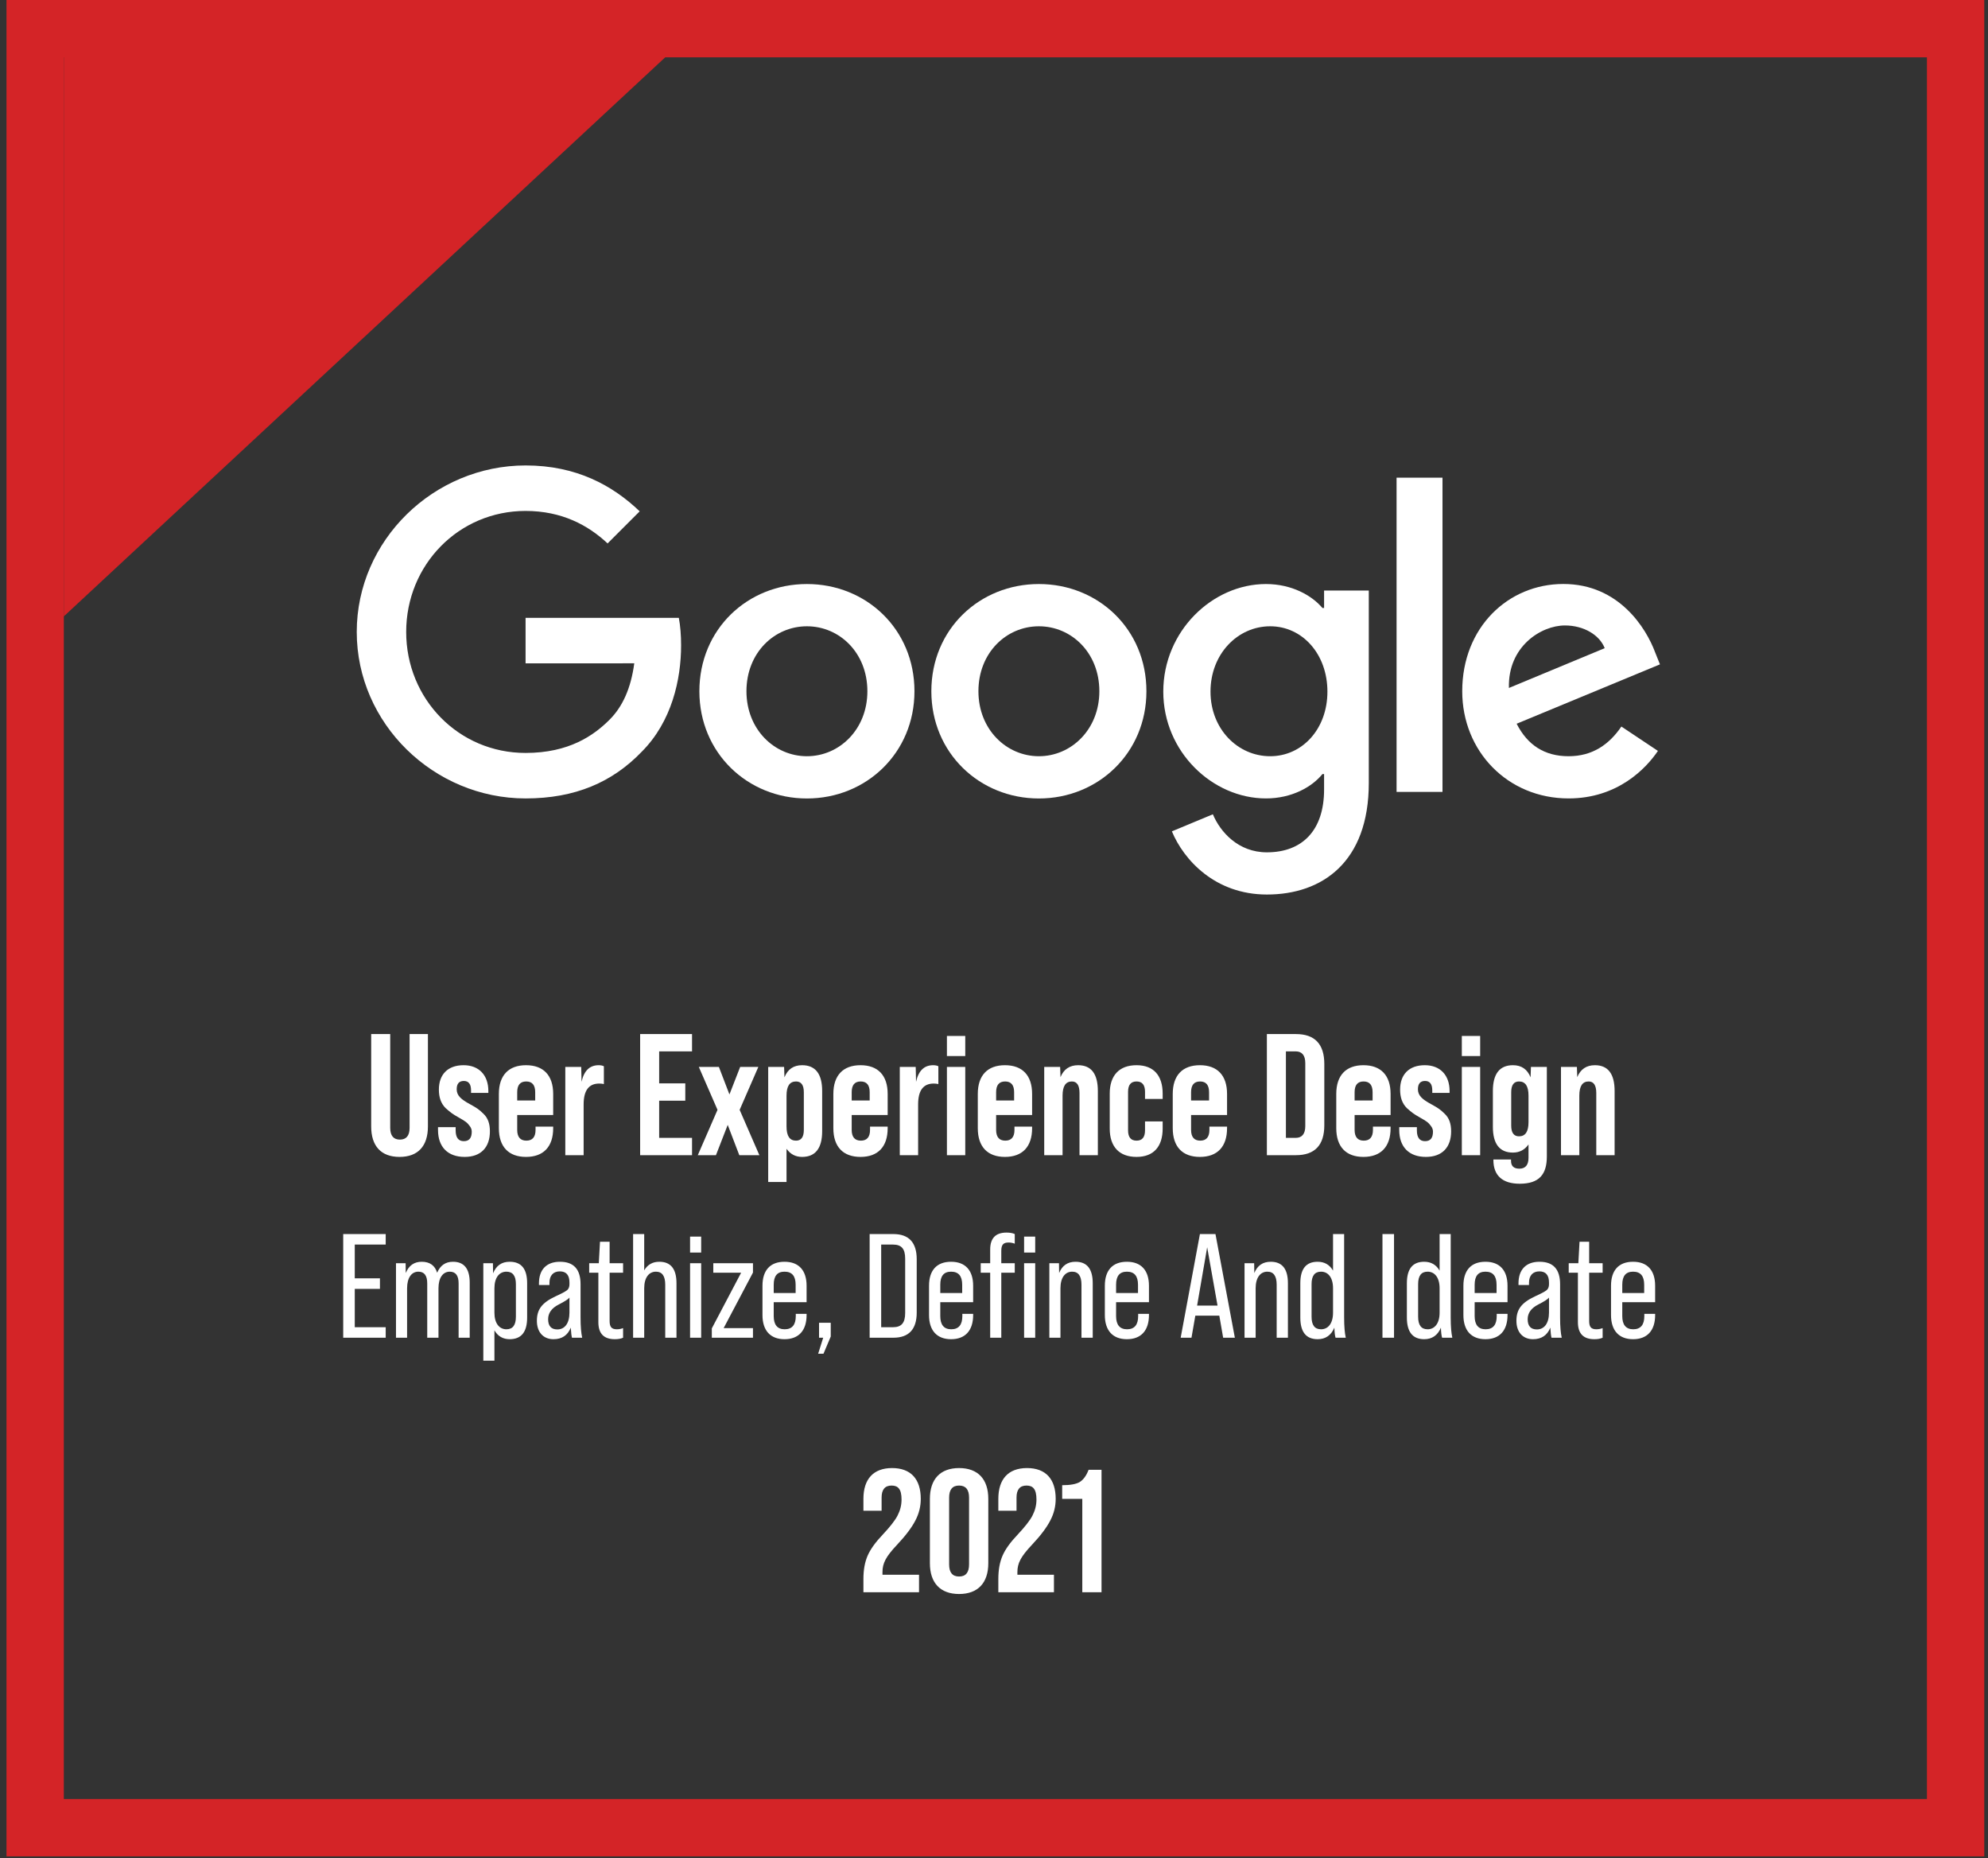
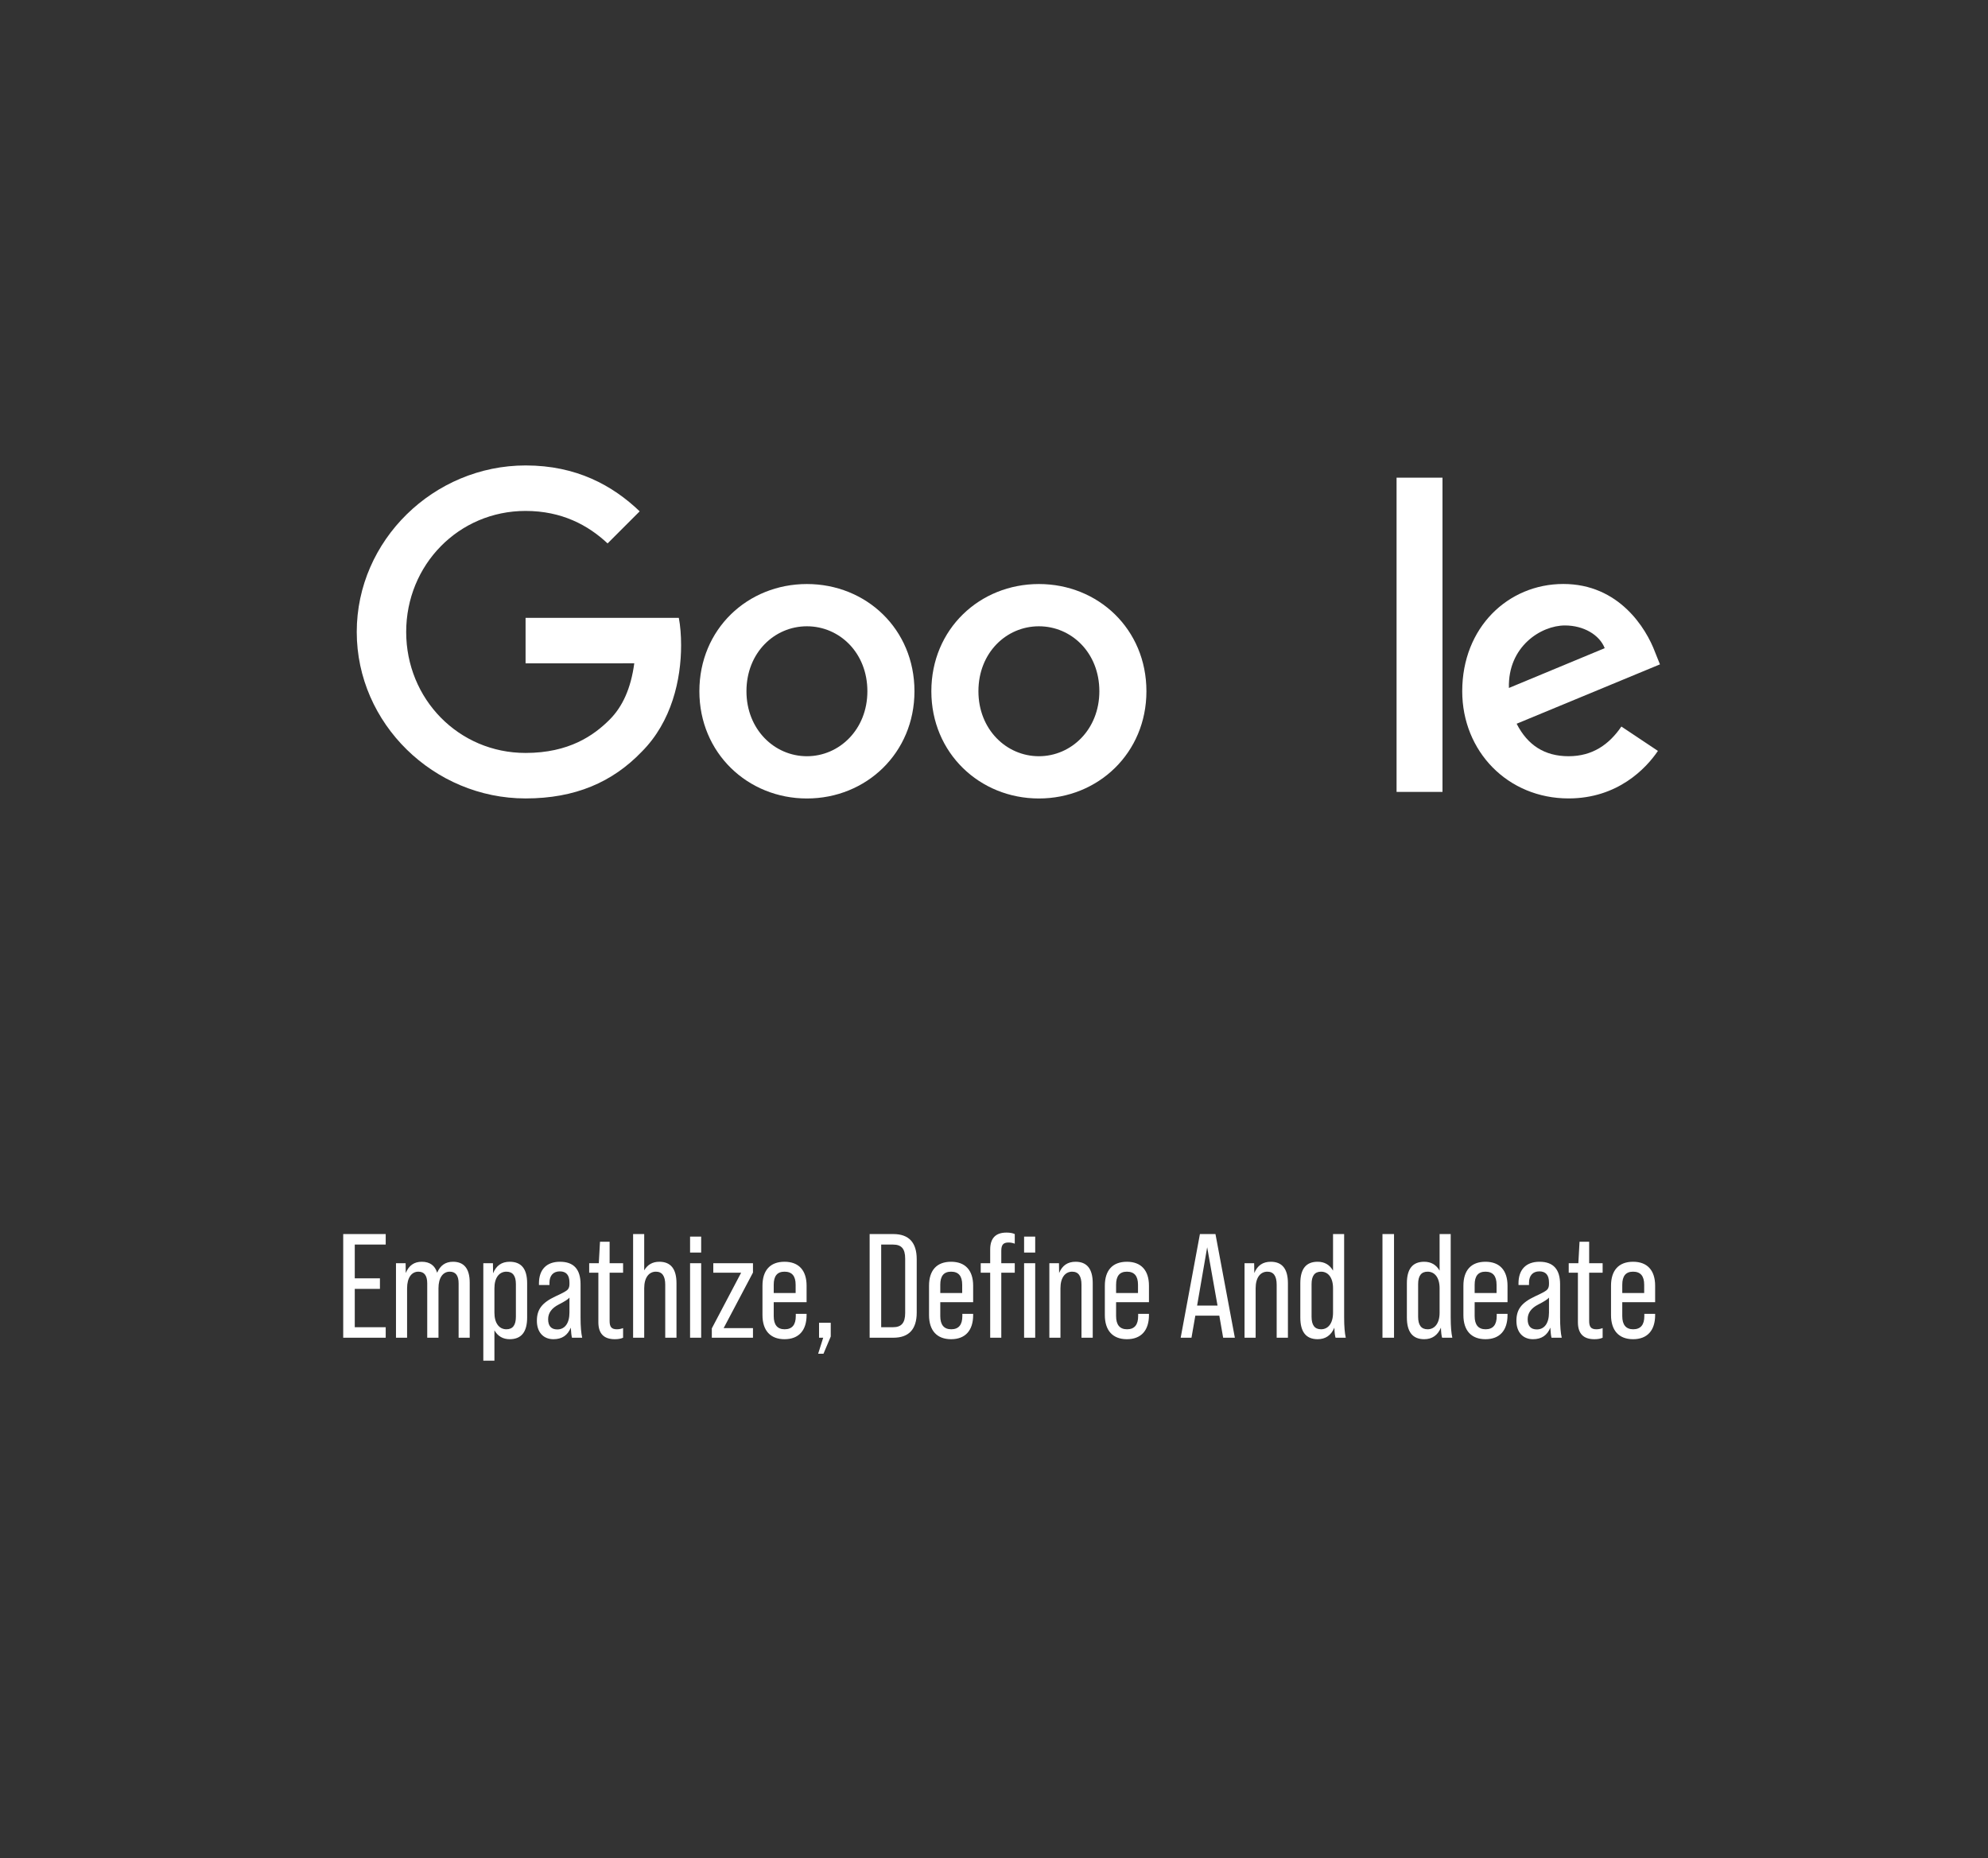
<svg xmlns="http://www.w3.org/2000/svg" width="229" height="214" viewBox="0 0 229 214" fill="none">
  <rect x="0" y="0" width="229" height="214" fill="#333333" stroke="none" />
-   <path d="M7.35 5.778H77.512L7.35 70.987V5.778Z" fill="#D42427" />
-   <rect x="4.05" y="3.302" width="221.217" height="207.184" stroke="#D42427" stroke-width="6.603" />
-   <path d="M105.864 183.373H99.458V181.842C99.458 180.794 99.619 179.908 99.942 179.162C100.264 178.417 100.848 177.611 101.674 176.745C102.5 175.859 103.084 175.134 103.386 174.549C103.688 173.965 103.85 173.361 103.85 172.696C103.85 171.487 103.447 171.085 102.701 171.085C101.936 171.085 101.553 171.548 101.553 172.474V173.985H99.458V172.615C99.458 170.339 100.606 169.07 102.762 169.07C104.917 169.07 106.065 170.339 106.065 172.615C106.065 173.482 105.864 174.308 105.441 175.113C105.038 175.899 104.333 176.846 103.326 177.913C102.037 179.283 101.654 180.029 101.654 181.056V181.358H105.864V183.373ZM107.115 180.029V172.615C107.115 170.359 108.303 169.07 110.479 169.07C112.655 169.07 113.843 170.359 113.843 172.615V180.029C113.843 182.285 112.655 183.574 110.479 183.574C108.303 183.574 107.115 182.285 107.115 180.029ZM111.627 180.17V172.474C111.627 171.548 111.244 171.085 110.479 171.085C109.713 171.085 109.331 171.548 109.331 172.474V180.17C109.331 181.096 109.713 181.56 110.479 181.56C111.244 181.56 111.627 181.096 111.627 180.17ZM121.405 183.373H114.999V181.842C114.999 180.794 115.16 179.908 115.483 179.162C115.805 178.417 116.389 177.611 117.215 176.745C118.041 175.859 118.625 175.134 118.927 174.549C119.229 173.965 119.391 173.361 119.391 172.696C119.391 171.487 118.988 171.085 118.242 171.085C117.477 171.085 117.094 171.548 117.094 172.474V173.985H114.999V172.615C114.999 170.339 116.147 169.07 118.303 169.07C120.458 169.07 121.606 170.339 121.606 172.615C121.606 173.482 121.405 174.308 120.982 175.113C120.579 175.899 119.874 176.846 118.867 177.913C117.578 179.283 117.195 180.029 117.195 181.056V181.358H121.405V183.373ZM126.886 183.373H124.67V172.615H122.354V171.044C123.28 171.044 123.945 170.923 124.368 170.682C124.791 170.42 125.134 169.956 125.395 169.272H126.886V183.373Z" fill="white" />
-   <path d="M42.757 129.729V119.089H44.949V129.889C44.949 130.785 45.327 131.244 46.065 131.244C46.802 131.244 47.181 130.785 47.181 129.889V119.089H49.293V129.729C49.293 131.981 48.157 133.236 46.025 133.236C43.893 133.236 42.757 131.981 42.757 129.729ZM53.524 133.236C51.591 133.236 50.455 132.101 50.455 130.128V129.809H52.488V130.188C52.488 131.005 52.807 131.423 53.424 131.423C54.042 131.423 54.341 131.064 54.341 130.327C54.341 130.088 54.261 129.869 54.102 129.67C53.803 129.251 53.564 129.112 52.866 128.713C52.488 128.494 52.209 128.334 52.029 128.195C51.85 128.055 51.611 127.876 51.332 127.617C50.794 127.079 50.555 126.382 50.555 125.485C50.555 123.751 51.571 122.675 53.404 122.675C55.158 122.675 56.254 123.811 56.254 125.644V125.864H54.261V125.585C54.261 124.847 53.982 124.489 53.424 124.489C52.886 124.489 52.607 124.807 52.607 125.445C52.607 126.182 53.126 126.621 54.162 127.179C54.879 127.577 55.178 127.757 55.676 128.255C56.214 128.753 56.433 129.43 56.433 130.287C56.433 132.12 55.417 133.236 53.524 133.236ZM63.722 125.983V128.414H59.578V130.128C59.578 130.945 59.936 131.363 60.634 131.363C61.331 131.363 61.69 130.945 61.69 130.128V129.749H63.722V129.929C63.722 132.061 62.606 133.236 60.594 133.236C58.581 133.236 57.465 132.061 57.465 129.929V125.983C57.465 123.851 58.581 122.675 60.594 122.675C62.606 122.675 63.722 123.851 63.722 125.983ZM59.578 125.784V126.74H61.65V125.784C61.65 124.967 61.311 124.548 60.614 124.548C59.916 124.548 59.578 124.967 59.578 125.784ZM68.963 122.675C69.203 122.675 69.402 122.715 69.561 122.795V124.847C69.402 124.807 69.223 124.788 69.023 124.788C67.828 124.788 67.23 125.585 67.23 127.179V133.037H65.118V122.875H66.951L66.991 124.588C67.27 123.313 67.927 122.675 68.963 122.675ZM79.716 133.037H73.738V119.089H79.716V121.081H75.93V124.768H78.939V126.76H75.93V131.044H79.716V133.037ZM82.471 133.037H80.379L82.651 127.816L80.499 122.875H82.81L84.025 126.043L85.261 122.875H87.353L85.201 127.816L87.473 133.037H85.161L83.826 129.55L82.471 133.037ZM92.394 122.675C93.928 122.675 94.706 123.672 94.706 125.644V130.267C94.706 132.24 93.928 133.236 92.394 133.236C91.637 133.236 91.039 132.918 90.601 132.3V136.126H88.489V122.875H90.322L90.362 124.07C90.74 123.134 91.418 122.675 92.394 122.675ZM92.594 130.128V125.784C92.594 124.967 92.295 124.548 91.697 124.548C90.96 124.548 90.601 125.086 90.601 126.182V129.729C90.601 130.825 90.96 131.363 91.697 131.363C92.295 131.363 92.594 130.945 92.594 130.128ZM102.252 125.983V128.414H98.108V130.128C98.108 130.945 98.466 131.363 99.164 131.363C99.861 131.363 100.22 130.945 100.22 130.128V129.749H102.252V129.929C102.252 132.061 101.136 133.236 99.124 133.236C97.111 133.236 95.995 132.061 95.995 129.929V125.983C95.995 123.851 97.111 122.675 99.124 122.675C101.136 122.675 102.252 123.851 102.252 125.983ZM98.108 125.784V126.74H100.18V125.784C100.18 124.967 99.841 124.548 99.144 124.548C98.446 124.548 98.108 124.967 98.108 125.784ZM107.493 122.675C107.733 122.675 107.932 122.715 108.091 122.795V124.847C107.932 124.807 107.752 124.788 107.553 124.788C106.358 124.788 105.76 125.585 105.76 127.179V133.037H103.648V122.875H105.481L105.521 124.588C105.8 123.313 106.457 122.675 107.493 122.675ZM111.189 121.619H109.077V119.308H111.189V121.619ZM111.189 133.037H109.077V122.875H111.189V133.037ZM118.89 125.983V128.414H114.745V130.128C114.745 130.945 115.104 131.363 115.802 131.363C116.499 131.363 116.858 130.945 116.858 130.128V129.749H118.89V129.929C118.89 132.061 117.774 133.236 115.762 133.236C113.749 133.236 112.633 132.061 112.633 129.929V125.983C112.633 123.851 113.749 122.675 115.762 122.675C117.774 122.675 118.89 123.851 118.89 125.983ZM114.745 125.784V126.74H116.818V125.784C116.818 124.967 116.479 124.548 115.782 124.548C115.084 124.548 114.745 124.967 114.745 125.784ZM124.191 122.675C125.705 122.675 126.463 123.672 126.463 125.644V133.037H124.35V125.883C124.35 124.987 124.052 124.548 123.474 124.548C122.756 124.548 122.398 125.086 122.398 126.182V133.037H120.285V122.875H122.119L122.159 124.05C122.537 123.134 123.215 122.675 124.191 122.675ZM127.831 129.968V125.943C127.831 123.851 128.927 122.675 130.92 122.675C132.912 122.675 133.929 123.891 133.929 125.943V126.561H131.896V125.744C131.896 124.947 131.577 124.548 130.92 124.548C130.262 124.548 129.943 124.947 129.943 125.744V130.168C129.943 130.965 130.262 131.363 130.92 131.363C131.577 131.363 131.896 130.965 131.896 130.168V129.151H133.929V129.968C133.929 132.021 132.912 133.236 130.92 133.236C128.927 133.236 127.831 132.061 127.831 129.968ZM141.346 125.983V128.414H137.202V130.128C137.202 130.945 137.56 131.363 138.258 131.363C138.955 131.363 139.314 130.945 139.314 130.128V129.749H141.346V129.929C141.346 132.061 140.231 133.236 138.218 133.236C136.205 133.236 135.09 132.061 135.09 129.929V125.983C135.09 123.851 136.205 122.675 138.218 122.675C140.231 122.675 141.346 123.851 141.346 125.983ZM137.202 125.784V126.74H139.274V125.784C139.274 124.967 138.935 124.548 138.238 124.548C137.54 124.548 137.202 124.967 137.202 125.784ZM149.281 133.037H145.933V119.089H149.281C151.453 119.089 152.549 120.244 152.549 122.536V129.59C152.549 131.881 151.453 133.037 149.281 133.037ZM148.125 121.081V131.044H149.241C149.978 131.044 150.357 130.586 150.357 129.689V122.436C150.357 121.539 149.978 121.081 149.241 121.081H148.125ZM160.183 125.983V128.414H156.039V130.128C156.039 130.945 156.397 131.363 157.095 131.363C157.792 131.363 158.151 130.945 158.151 130.128V129.749H160.183V129.929C160.183 132.061 159.067 133.236 157.055 133.236C155.042 133.236 153.926 132.061 153.926 129.929V125.983C153.926 123.851 155.042 122.675 157.055 122.675C159.067 122.675 160.183 123.851 160.183 125.983ZM156.039 125.784V126.74H158.111V125.784C158.111 124.967 157.772 124.548 157.075 124.548C156.377 124.548 156.039 124.967 156.039 125.784ZM164.249 133.236C162.316 133.236 161.18 132.101 161.18 130.128V129.809H163.213V130.188C163.213 131.005 163.531 131.423 164.149 131.423C164.767 131.423 165.066 131.064 165.066 130.327C165.066 130.088 164.986 129.869 164.827 129.67C164.528 129.251 164.289 129.112 163.591 128.713C163.213 128.494 162.934 128.334 162.754 128.195C162.575 128.055 162.336 127.876 162.057 127.617C161.519 127.079 161.28 126.382 161.28 125.485C161.28 123.751 162.296 122.675 164.129 122.675C165.883 122.675 166.979 123.811 166.979 125.644V125.864H164.986V125.585C164.986 124.847 164.707 124.489 164.149 124.489C163.611 124.489 163.332 124.807 163.332 125.445C163.332 126.182 163.85 126.621 164.886 127.179C165.604 127.577 165.903 127.757 166.401 128.255C166.939 128.753 167.158 129.43 167.158 130.287C167.158 132.12 166.142 133.236 164.249 133.236ZM170.502 121.619H168.389V119.308H170.502V121.619ZM170.502 133.037H168.389V122.875H170.502V133.037ZM176.31 124.07L176.35 122.875H178.183V133.177C178.183 135.249 177.306 136.325 175.054 136.325C173.062 136.325 172.026 135.369 172.026 133.595V133.535H174.058V133.695C174.058 134.292 174.377 134.591 175.015 134.591C175.712 134.591 176.071 134.173 176.071 133.336V131.802C175.632 132.419 175.034 132.738 174.277 132.738C172.743 132.738 171.966 131.742 171.966 129.769V125.644C171.966 123.672 172.743 122.675 174.277 122.675C175.254 122.675 175.931 123.134 176.31 124.07ZM174.975 130.865C175.712 130.865 176.071 130.327 176.071 129.231V126.182C176.071 125.086 175.712 124.548 174.975 124.548C174.377 124.548 174.078 124.967 174.078 125.784V129.63C174.078 130.447 174.377 130.865 174.975 130.865ZM183.718 122.675C185.232 122.675 185.989 123.672 185.989 125.644V133.037H183.877V125.883C183.877 124.987 183.578 124.548 183 124.548C182.283 124.548 181.924 125.086 181.924 126.182V133.037H179.812V122.875H181.645L181.685 124.05C182.064 123.134 182.741 122.675 183.718 122.675Z" fill="white" />
  <path d="M44.43 154.059H39.535V142.121H44.43V143.332H40.866V147.221H43.765V148.432H40.866V152.849H44.43V154.059ZM52.18 145.311C53.459 145.311 54.107 146.112 54.107 147.715V154.059H52.828V147.801C52.828 146.897 52.487 146.453 51.805 146.453C51.038 146.453 50.509 147.135 50.509 148.363V154.059H49.213V147.801C49.213 146.897 48.872 146.453 48.19 146.453C47.422 146.453 46.893 147.135 46.893 148.363V154.059H45.614V145.481H46.723L46.74 146.607C47.098 145.737 47.712 145.311 48.582 145.311C49.503 145.311 50.1 145.737 50.355 146.573C50.714 145.737 51.31 145.311 52.18 145.311ZM58.709 145.311C60.057 145.311 60.722 146.129 60.722 147.783V151.74C60.722 153.394 60.057 154.23 58.709 154.23C57.942 154.23 57.345 153.889 56.953 153.207V156.703H55.674V145.481H56.782L56.799 146.641C57.157 145.754 57.788 145.311 58.709 145.311ZM59.426 151.638V147.886C59.426 146.931 59.068 146.453 58.334 146.453C57.516 146.453 56.953 147.135 56.953 148.363V151.177C56.953 152.405 57.516 153.087 58.334 153.087C59.068 153.087 59.426 152.61 59.426 151.638ZM67.062 154.059H65.886C65.834 153.872 65.783 153.497 65.749 152.9C65.391 153.787 64.726 154.23 63.754 154.23C62.577 154.23 61.844 153.411 61.844 152.115C61.844 150.802 62.424 150.035 63.975 149.301C64.692 148.977 65.135 148.739 65.323 148.585C65.51 148.432 65.596 148.193 65.596 147.903V147.698C65.596 146.845 65.221 146.419 64.487 146.419C63.737 146.419 63.293 146.897 63.293 147.732V147.988H62.083V147.801C62.083 146.214 62.952 145.311 64.504 145.311C66.09 145.311 66.875 146.18 66.875 147.903V151.723C66.875 152.763 66.943 153.531 67.062 154.059ZM64.197 153.104C65.067 153.104 65.596 152.388 65.596 151.16V149.438C65.459 149.625 65.05 149.881 64.351 150.239C63.549 150.649 63.14 151.211 63.14 151.928C63.14 152.712 63.498 153.104 64.197 153.104ZM71.774 145.481V146.573H70.222V152.132C70.222 152.814 70.444 153.087 71.058 153.087C71.314 153.087 71.552 153.036 71.774 152.951V154.059C71.518 154.179 71.194 154.23 70.819 154.23C69.557 154.23 68.926 153.582 68.926 152.269V146.573H67.869V145.481H68.977L69.114 143.008H70.222V145.481H71.774ZM75.946 145.311C77.26 145.311 77.925 146.129 77.925 147.783V154.059H76.629V147.954C76.629 146.948 76.27 146.453 75.554 146.453C74.753 146.453 74.207 147.135 74.207 148.363V154.059H72.928V142.121H74.207V146.3C74.599 145.635 75.179 145.311 75.946 145.311ZM80.769 144.253H79.49V142.411H80.769V144.253ZM80.769 154.059H79.49V145.481H80.769V154.059ZM86.736 154.059H81.995V152.985L85.372 146.573H82.165V145.481H86.736V146.556L83.359 152.951H86.736V154.059ZM90.371 145.311C92.008 145.311 92.912 146.3 92.912 148.073V149.966H89.126V151.57C89.126 152.576 89.552 153.087 90.388 153.087C91.24 153.087 91.667 152.576 91.667 151.57V151.314H92.912V151.45C92.912 153.224 92.008 154.23 90.371 154.23C88.734 154.23 87.83 153.224 87.83 151.45V148.073C87.83 146.3 88.716 145.311 90.371 145.311ZM89.126 147.954V148.909H91.65V147.954C91.65 146.948 91.223 146.453 90.371 146.453C89.535 146.453 89.126 146.948 89.126 147.954ZM94.859 155.901H94.245L94.825 154.059H94.347V152.337H95.694V153.923L94.859 155.901ZM102.903 154.059H100.175V142.121H102.903C104.694 142.121 105.598 143.094 105.598 145.021V151.16C105.598 153.087 104.694 154.059 102.903 154.059ZM101.505 143.332V152.849H102.869C103.824 152.849 104.268 152.371 104.268 151.211V144.952C104.268 143.793 103.824 143.332 102.869 143.332H101.505ZM109.557 145.311C111.194 145.311 112.098 146.3 112.098 148.073V149.966H108.312V151.57C108.312 152.576 108.738 153.087 109.574 153.087C110.427 153.087 110.853 152.576 110.853 151.57V151.314H112.098V151.45C112.098 153.224 111.194 154.23 109.557 154.23C107.92 154.23 107.016 153.224 107.016 151.45V148.073C107.016 146.3 107.902 145.311 109.557 145.311ZM108.312 147.954V148.909H110.836V147.954C110.836 146.948 110.409 146.453 109.557 146.453C108.721 146.453 108.312 146.948 108.312 147.954ZM114.061 145.481V143.895C114.061 142.599 114.692 141.951 115.937 141.951C116.312 141.951 116.636 142.002 116.892 142.121V143.23C116.67 143.145 116.432 143.094 116.176 143.094C115.579 143.094 115.34 143.349 115.34 144.049V145.481H116.892V146.573H115.34V154.059H114.061V146.573H112.97V145.481H114.061ZM117.967 144.253V142.411H119.246V144.253H117.967ZM119.246 154.059H117.967V145.481H119.246V154.059ZM123.895 145.311C125.208 145.311 125.873 146.129 125.873 147.783V154.059H124.577V147.954C124.577 146.948 124.219 146.453 123.503 146.453C122.701 146.453 122.155 147.135 122.155 148.363V154.059H120.876V145.481H121.985L122.002 146.607C122.36 145.737 122.991 145.311 123.895 145.311ZM129.809 145.311C131.446 145.311 132.35 146.3 132.35 148.073V149.966H128.564V151.57C128.564 152.576 128.99 153.087 129.826 153.087C130.678 153.087 131.105 152.576 131.105 151.57V151.314H132.35V151.45C132.35 153.224 131.446 154.23 129.809 154.23C128.171 154.23 127.268 153.224 127.268 151.45V148.073C127.268 146.3 128.154 145.311 129.809 145.311ZM128.564 147.954V148.909H131.088V147.954C131.088 146.948 130.661 146.453 129.809 146.453C128.973 146.453 128.564 146.948 128.564 147.954ZM142.245 154.059H140.897L140.454 151.518H137.691L137.248 154.059H136.003L138.22 142.121H140.011L142.245 154.059ZM139.056 143.639L137.896 150.359H140.249L139.056 143.639ZM146.379 145.311C147.692 145.311 148.357 146.129 148.357 147.783V154.059H147.061V147.954C147.061 146.948 146.703 146.453 145.986 146.453C145.185 146.453 144.639 147.135 144.639 148.363V154.059H143.36V145.481H144.468L144.485 146.607C144.844 145.737 145.475 145.311 146.379 145.311ZM155.021 154.059H153.844C153.776 153.855 153.725 153.463 153.708 152.9C153.333 153.787 152.685 154.23 151.781 154.23C150.45 154.23 149.785 153.394 149.785 151.74V147.783C149.785 146.129 150.45 145.311 151.781 145.311C152.565 145.311 153.162 145.652 153.554 146.334V142.121H154.833V151.723C154.833 152.763 154.902 153.531 155.021 154.059ZM152.173 153.087C152.992 153.087 153.554 152.405 153.554 151.177V148.363C153.554 147.135 152.992 146.453 152.173 146.453C151.44 146.453 151.081 146.931 151.081 147.886V151.638C151.081 152.61 151.44 153.087 152.173 153.087ZM160.579 154.059H159.248V142.121H160.579V154.059ZM167.295 154.059H166.119C166.05 153.855 165.999 153.463 165.982 152.9C165.607 153.787 164.959 154.23 164.055 154.23C162.725 154.23 162.06 153.394 162.06 151.74V147.783C162.06 146.129 162.725 145.311 164.055 145.311C164.84 145.311 165.437 145.652 165.829 146.334V142.121H167.108V151.723C167.108 152.763 167.176 153.531 167.295 154.059ZM164.447 153.087C165.266 153.087 165.829 152.405 165.829 151.177V148.363C165.829 147.135 165.266 146.453 164.447 146.453C163.714 146.453 163.356 146.931 163.356 147.886V151.638C163.356 152.61 163.714 153.087 164.447 153.087ZM171.112 145.311C172.749 145.311 173.653 146.3 173.653 148.073V149.966H169.867V151.57C169.867 152.576 170.293 153.087 171.129 153.087C171.982 153.087 172.408 152.576 172.408 151.57V151.314H173.653V151.45C173.653 153.224 172.749 154.23 171.112 154.23C169.475 154.23 168.571 153.224 168.571 151.45V148.073C168.571 146.3 169.458 145.311 171.112 145.311ZM169.867 147.954V148.909H172.391V147.954C172.391 146.948 171.965 146.453 171.112 146.453C170.276 146.453 169.867 146.948 169.867 147.954ZM179.897 154.059H178.72C178.669 153.872 178.618 153.497 178.584 152.9C178.226 153.787 177.561 154.23 176.588 154.23C175.412 154.23 174.678 153.411 174.678 152.115C174.678 150.802 175.258 150.035 176.81 149.301C177.526 148.977 177.97 148.739 178.157 148.585C178.345 148.432 178.43 148.193 178.43 147.903V147.698C178.43 146.845 178.055 146.419 177.322 146.419C176.571 146.419 176.128 146.897 176.128 147.732V147.988H174.917V147.801C174.917 146.214 175.787 145.311 177.339 145.311C178.925 145.311 179.709 146.18 179.709 147.903V151.723C179.709 152.763 179.778 153.531 179.897 154.059ZM177.032 153.104C177.902 153.104 178.43 152.388 178.43 151.16V149.438C178.294 149.625 177.885 149.881 177.185 150.239C176.384 150.649 175.974 151.211 175.974 151.928C175.974 152.712 176.333 153.104 177.032 153.104ZM184.609 145.481V146.573H183.057V152.132C183.057 152.814 183.278 153.087 183.892 153.087C184.148 153.087 184.387 153.036 184.609 152.951V154.059C184.353 154.179 184.029 154.23 183.654 154.23C182.392 154.23 181.761 153.582 181.761 152.269V146.573H180.703V145.481H181.812L181.948 143.008H183.057V145.481H184.609ZM188.116 145.311C189.754 145.311 190.657 146.3 190.657 148.073V149.966H186.871V151.57C186.871 152.576 187.298 153.087 188.133 153.087C188.986 153.087 189.412 152.576 189.412 151.57V151.314H190.657V151.45C190.657 153.224 189.754 154.23 188.116 154.23C186.479 154.23 185.575 153.224 185.575 151.45V148.073C185.575 146.3 186.462 145.311 188.116 145.311ZM186.871 147.954V148.909H189.395V147.954C189.395 146.948 188.969 146.453 188.116 146.453C187.281 146.453 186.871 146.948 186.871 147.954Z" fill="white" />
-   <path d="M105.338 79.608C105.338 86.718 99.776 91.957 92.95 91.957C86.124 91.957 80.562 86.718 80.562 79.608C80.562 72.448 86.124 67.26 92.95 67.26C99.776 67.26 105.338 72.448 105.338 79.608ZM99.915 79.608C99.915 75.165 96.691 72.126 92.95 72.126C89.209 72.126 85.985 75.165 85.985 79.608C85.985 84.007 89.209 87.091 92.95 87.091C96.691 87.091 99.915 84.001 99.915 79.608Z" fill="white" />
+   <path d="M105.338 79.608C105.338 86.718 99.776 91.957 92.95 91.957C86.124 91.957 80.562 86.718 80.562 79.608C80.562 72.448 86.124 67.26 92.95 67.26C99.776 67.26 105.338 72.448 105.338 79.608M99.915 79.608C99.915 75.165 96.691 72.126 92.95 72.126C89.209 72.126 85.985 75.165 85.985 79.608C85.985 84.007 89.209 87.091 92.95 87.091C96.691 87.091 99.915 84.001 99.915 79.608Z" fill="white" />
  <path d="M132.058 79.608C132.058 86.718 126.496 91.957 119.671 91.957C112.845 91.957 107.283 86.718 107.283 79.608C107.283 72.454 112.845 67.26 119.671 67.26C126.496 67.26 132.058 72.449 132.058 79.608ZM126.636 79.608C126.636 75.165 123.412 72.126 119.671 72.126C115.929 72.126 112.706 75.165 112.706 79.608C112.706 84.007 115.929 87.091 119.671 87.091C123.412 87.091 126.636 84.001 126.636 79.608Z" fill="white" />
-   <path d="M157.673 68.006V90.175C157.673 99.295 152.295 103.019 145.937 103.019C139.952 103.019 136.349 99.016 134.991 95.743L139.712 93.778C140.553 95.787 142.613 98.159 145.931 98.159C150.001 98.159 152.523 95.648 152.523 90.921V89.145H152.334C151.12 90.643 148.782 91.951 145.831 91.951C139.657 91.951 134 86.573 134 79.653C134 72.683 139.657 67.26 145.831 67.26C148.776 67.26 151.114 68.568 152.334 70.021H152.523V68.011H157.673V68.006ZM152.907 79.653C152.907 75.305 150.006 72.126 146.315 72.126C142.574 72.126 139.439 75.305 139.439 79.653C139.439 83.957 142.574 87.091 146.315 87.091C150.006 87.091 152.907 83.957 152.907 79.653Z" fill="white" />
  <path d="M166.162 55.011V91.2H160.873V55.011H166.162Z" fill="white" />
  <path d="M186.769 83.672L190.978 86.478C189.62 88.488 186.346 91.951 180.689 91.951C173.675 91.951 168.436 86.528 168.436 79.603C168.436 72.259 173.719 67.254 180.083 67.254C186.491 67.254 189.625 72.354 190.65 75.11L191.212 76.513L174.704 83.349C175.968 85.827 177.934 87.091 180.689 87.091C183.451 87.091 185.366 85.732 186.769 83.672ZM173.814 79.23L184.848 74.647C184.242 73.105 182.415 72.031 180.266 72.031C177.51 72.031 173.675 74.464 173.814 79.23Z" fill="white" />
  <path d="M60.541 76.396V71.157H78.195C78.368 72.07 78.457 73.15 78.457 74.32C78.457 78.25 77.382 83.111 73.92 86.574C70.551 90.081 66.248 91.952 60.547 91.952C49.98 91.952 41.094 83.344 41.094 72.778C41.094 62.211 49.98 53.603 60.547 53.603C66.392 53.603 70.557 55.897 73.686 58.887L69.989 62.584C67.745 60.479 64.706 58.842 60.541 58.842C52.825 58.842 46.789 65.061 46.789 72.778C46.789 80.494 52.825 86.713 60.541 86.713C65.546 86.713 68.397 84.703 70.223 82.877C71.704 81.396 72.678 79.28 73.062 76.391L60.541 76.396Z" fill="white" />
</svg>